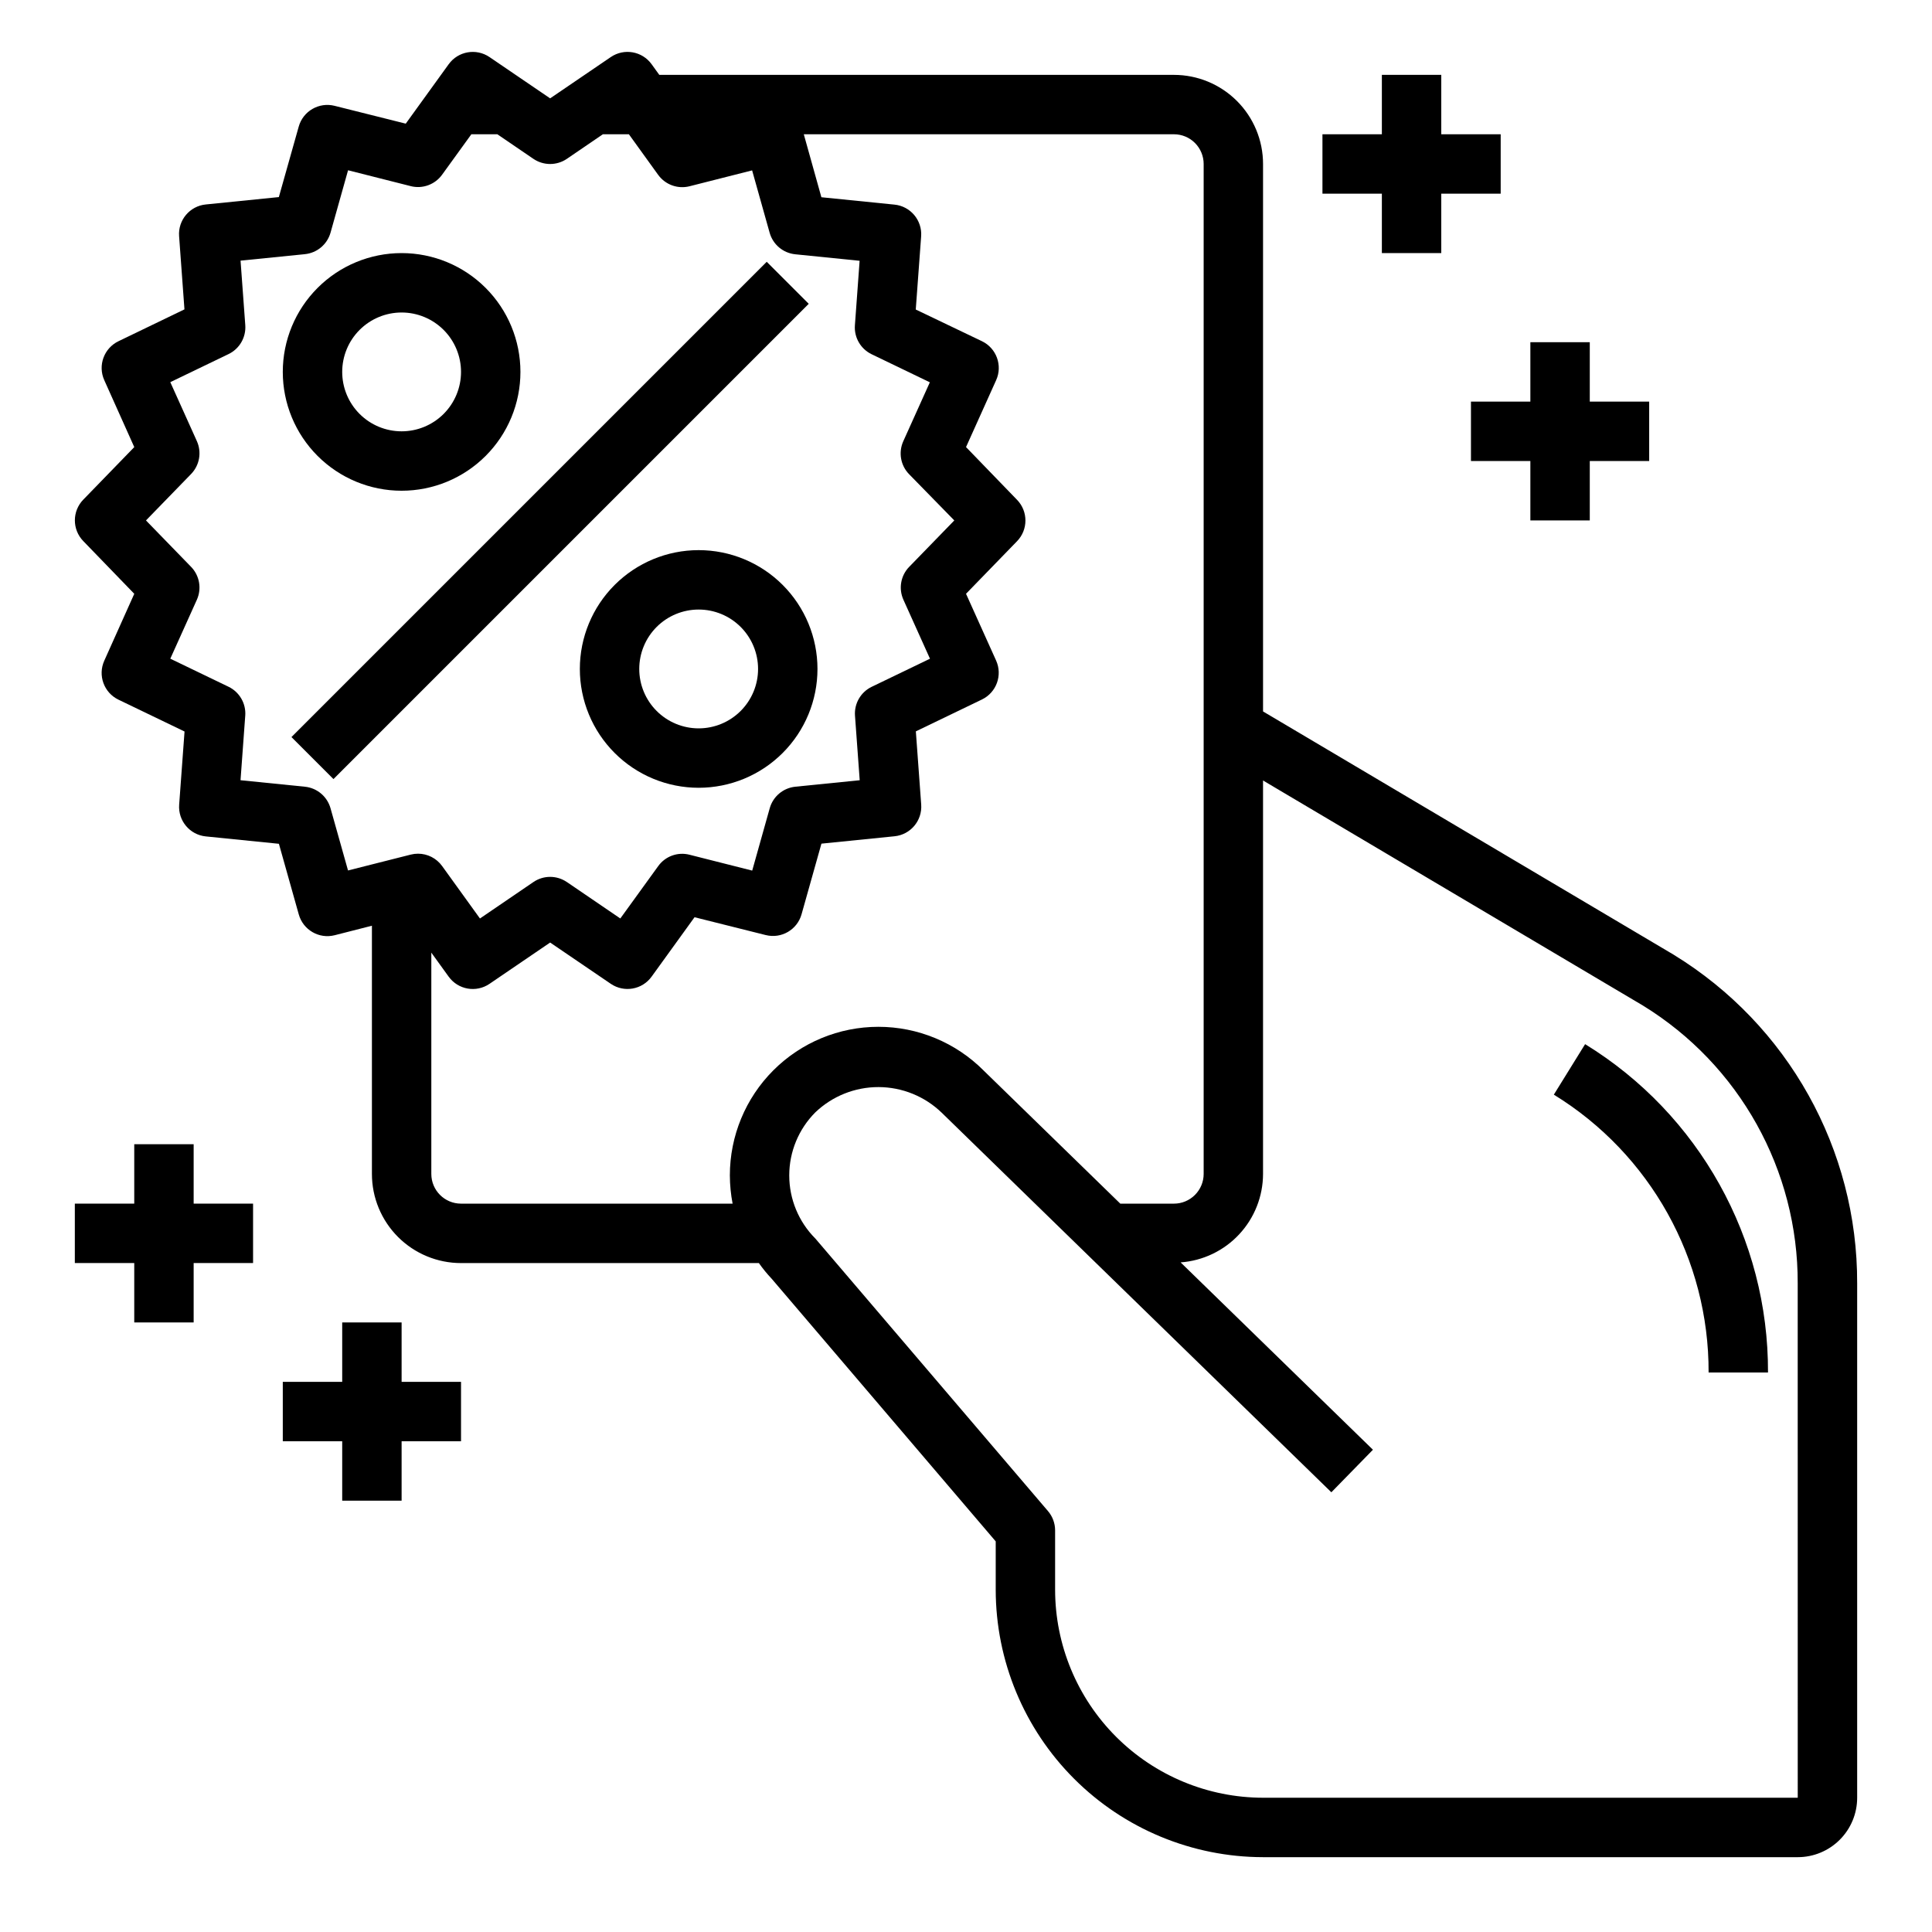
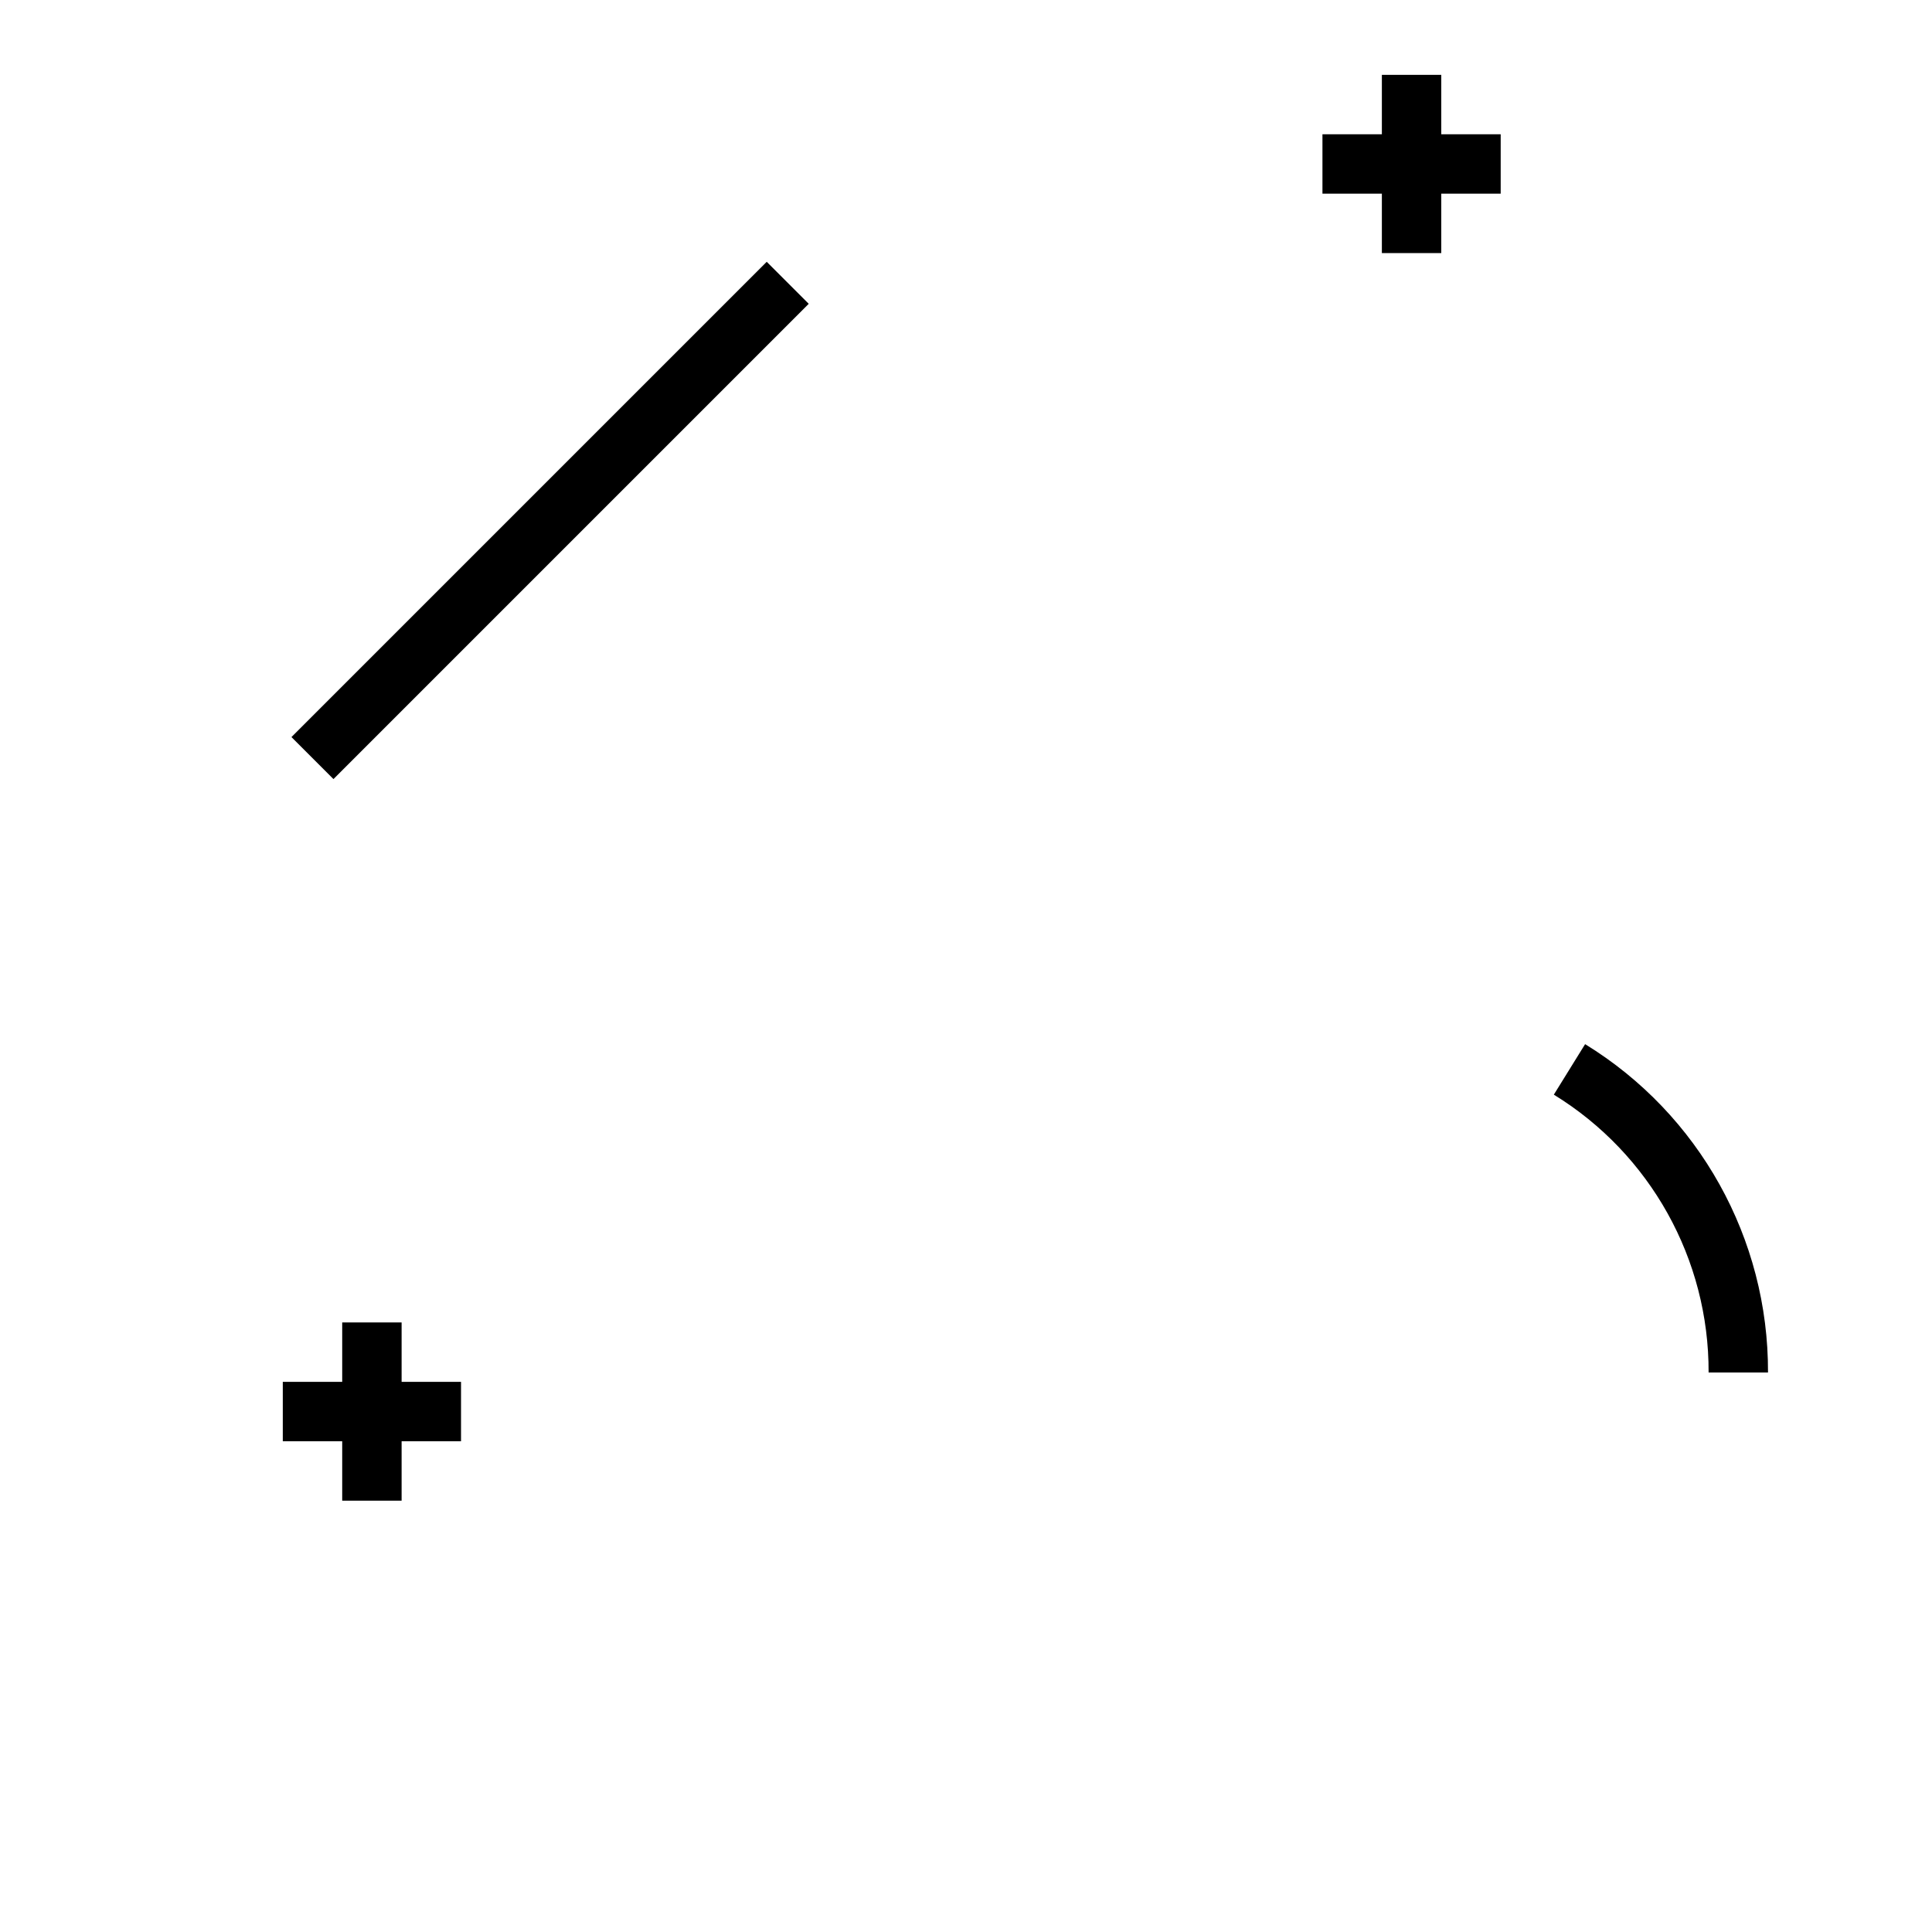
<svg xmlns="http://www.w3.org/2000/svg" fill="#000000" width="800px" height="800px" version="1.1" viewBox="144 144 512 512">
  <g>
    <path d="m564.07 420.71-8.289 13.383c25.578 15.711 41.121 43.617 41.016 73.633h15.742c0.125-35.473-18.242-68.449-48.469-87.016z" />
-     <path d="m587.56 397.02-108.84-64.48v-145.08c0-6.262-2.488-12.27-6.918-16.699-4.43-4.43-10.434-6.918-16.699-6.918h-136.38l-2.039-2.824c-2.496-3.457-7.289-4.301-10.816-1.898l-16.074 10.945-16.074-10.945c-3.527-2.398-8.32-1.555-10.816 1.906l-11.375 15.742-18.852-4.723c-4.141-1.043-8.359 1.398-9.512 5.512l-5.266 18.672-19.348 1.953c-4.254 0.414-7.398 4.148-7.086 8.406l1.418 19.398-17.492 8.445c-3.84 1.855-5.508 6.43-3.754 10.32l7.949 17.734-13.516 13.926c-2.969 3.055-2.969 7.922 0 10.977l13.516 13.973-7.949 17.727c-1.758 3.891-0.094 8.473 3.754 10.328l17.516 8.438-1.426 19.398c-0.312 4.262 2.832 7.992 7.086 8.406l19.348 1.953 5.266 18.719c1.152 4.113 5.371 6.559 9.512 5.512l9.871-2.519v65.785c0 6.266 2.488 12.27 6.918 16.699 4.426 4.43 10.434 6.918 16.699 6.918h78.93c1.035 1.469 2.172 2.859 3.402 4.164l59.363 69.59v12.84c0.023 18.781 7.492 36.789 20.777 50.07 13.281 13.281 31.289 20.754 50.07 20.777h141.7c4.176 0 8.18-1.66 11.133-4.613s4.613-6.957 4.613-11.133v-136.3c0.113-35.523-18.309-68.535-48.602-87.094zm-355.97-38.832c-0.879-3.113-3.57-5.375-6.789-5.699l-17.059-1.723 1.25-17.098 0.004-0.004c0.234-3.223-1.52-6.262-4.434-7.668l-15.43-7.438 7.039-15.617c1.324-2.945 0.719-6.398-1.527-8.715l-11.957-12.305 11.957-12.305c2.246-2.316 2.852-5.769 1.527-8.715l-7.039-15.625 15.43-7.438c2.914-1.402 4.672-4.438 4.441-7.66l-1.254-17.105 17.059-1.715v-0.004c3.219-0.324 5.91-2.586 6.789-5.699l4.644-16.531 16.609 4.203v0.004c3.129 0.789 6.426-0.414 8.312-3.031l7.754-10.715h6.894l9.547 6.512h0.004c2.672 1.82 6.188 1.82 8.863 0l9.547-6.512h6.894l7.754 10.754h0.004c1.887 2.617 5.184 3.812 8.312 3.023l16.586-4.207 4.644 16.531c0.875 3.117 3.566 5.375 6.785 5.703l17.059 1.723-1.25 17.098c-0.238 3.223 1.52 6.262 4.43 7.668l15.43 7.438-7.039 15.617c-1.328 2.945-0.723 6.406 1.527 8.723l11.992 12.266-11.957 12.305h-0.004c-2.246 2.316-2.852 5.769-1.523 8.715l7.039 15.625-15.43 7.438h-0.004c-2.91 1.402-4.672 4.438-4.438 7.66l1.25 17.105-17.059 1.715v0.004c-3.219 0.324-5.91 2.586-6.785 5.699l-4.644 16.531-16.609-4.203c-3.133-0.809-6.438 0.398-8.312 3.027l-10.031 13.863-14.168-9.66v0.004c-2.676-1.824-6.191-1.824-8.863 0l-14.168 9.66-10.027-13.902-0.004-0.004c-1.48-2.051-3.856-3.266-6.383-3.266-0.652 0-1.301 0.082-1.93 0.242l-16.617 4.203zm34.59 104.79c-4.348 0-7.875-3.527-7.875-7.875v-58.645l4.598 6.367c2.496 3.461 7.289 4.305 10.816 1.906l16.074-10.949 16.074 10.941c3.527 2.398 8.324 1.555 10.816-1.906l11.375-15.742 18.852 4.723h0.004c4.141 1.047 8.359-1.398 9.508-5.512l5.266-18.711 19.348-1.953h0.004c4.25-0.414 7.394-4.144 7.086-8.406l-1.418-19.398 17.516-8.445c3.84-1.855 5.504-6.43 3.754-10.32l-7.973-17.695 13.516-13.926c2.969-3.055 2.969-7.918 0-10.977l-13.516-13.973 7.981-17.727c1.758-3.891 0.09-8.473-3.754-10.328l-17.547-8.398 1.426-19.398c0.309-4.258-2.836-7.992-7.086-8.406l-19.348-1.953-4.664-16.688h98.094c2.09 0 4.09 0.828 5.566 2.305 1.477 1.477 2.309 3.481 2.309 5.566v267.65c0 2.09-0.832 4.09-2.309 5.566-1.477 1.477-3.477 2.309-5.566 2.309h-14.215l-36.266-35.32v-0.004c-7.383-7.387-17.398-11.539-27.844-11.539-10.441 0-20.457 4.148-27.84 11.535-7.383 7.387-11.527 17.406-11.523 27.848 0.012 2.512 0.254 5.012 0.727 7.481zm354.24 157.44h-141.7c-14.609-0.016-28.617-5.828-38.945-16.156-10.332-10.332-16.141-24.336-16.16-38.945v-15.746c0-1.871-0.664-3.684-1.879-5.109l-61.668-72.25h-0.004c-4.422-4.434-6.906-10.445-6.906-16.711s2.484-12.273 6.906-16.711c4.512-4.316 10.52-6.719 16.762-6.703 6.242 0.016 12.234 2.445 16.727 6.781l103.27 100.6 11.02-11.273-50.965-49.648h0.004c5.922-0.438 11.465-3.09 15.512-7.438 4.051-4.344 6.309-10.059 6.324-16v-104.27l100.68 59.645v0.004c25.574 15.711 41.117 43.613 41.012 73.625z" />
-     <path d="m329.15 289.79c-8.348 0-16.359 3.32-22.262 9.223-5.906 5.906-9.223 13.914-9.223 22.266 0 8.352 3.316 16.359 9.223 22.266 5.902 5.906 13.914 9.223 22.262 9.223 8.352 0 16.363-3.316 22.266-9.223 5.906-5.906 9.223-13.914 9.223-22.266 0-8.352-3.316-16.359-9.223-22.266-5.902-5.902-13.914-9.223-22.266-9.223zm0 47.23v0.004c-4.172 0-8.18-1.66-11.133-4.613-2.949-2.953-4.609-6.957-4.609-11.133 0-4.176 1.66-8.18 4.609-11.133 2.953-2.953 6.961-4.609 11.133-4.609 4.176 0 8.184 1.656 11.133 4.609 2.953 2.953 4.613 6.957 4.613 11.133 0 4.176-1.66 8.18-4.613 11.133-2.949 2.953-6.957 4.613-11.133 4.613z" />
-     <path d="m250.43 274.05c8.352 0 16.359-3.316 22.266-9.223s9.223-13.914 9.223-22.266c0-8.352-3.316-16.359-9.223-22.266s-13.914-9.223-22.266-9.223c-8.352 0-16.359 3.316-22.266 9.223s-9.223 13.914-9.223 22.266c0 8.352 3.316 16.359 9.223 22.266s13.914 9.223 22.266 9.223zm0-47.23v-0.004c4.176 0 8.18 1.66 11.133 4.613s4.613 6.957 4.613 11.133c0 4.176-1.66 8.18-4.613 11.133s-6.957 4.609-11.133 4.609c-4.176 0-8.18-1.656-11.133-4.609s-4.609-6.957-4.609-11.133c0-4.176 1.656-8.18 4.609-11.133s6.957-4.613 11.133-4.613z" />
    <path d="m221.24 339.33 125.95-125.95 11.133 11.133-125.95 125.95z" />
    <path d="m510.21 211.07h15.742v-15.746h15.746v-15.742h-15.746v-15.746h-15.742v15.746h-15.746v15.742h15.746z" />
-     <path d="m533.82 250.43v15.746h15.742v15.742h15.746v-15.742h15.742v-15.746h-15.742v-15.742h-15.746v15.742z" />
-     <path d="m195.32 447.23h-15.742v15.746h-15.746v15.742h15.746v15.742h15.742v-15.742h15.746v-15.742h-15.746z" />
    <path d="m250.43 494.46h-15.742v15.746h-15.746v15.742h15.746v15.746h15.742v-15.746h15.746v-15.742h-15.746z" />
  </g>
</svg>